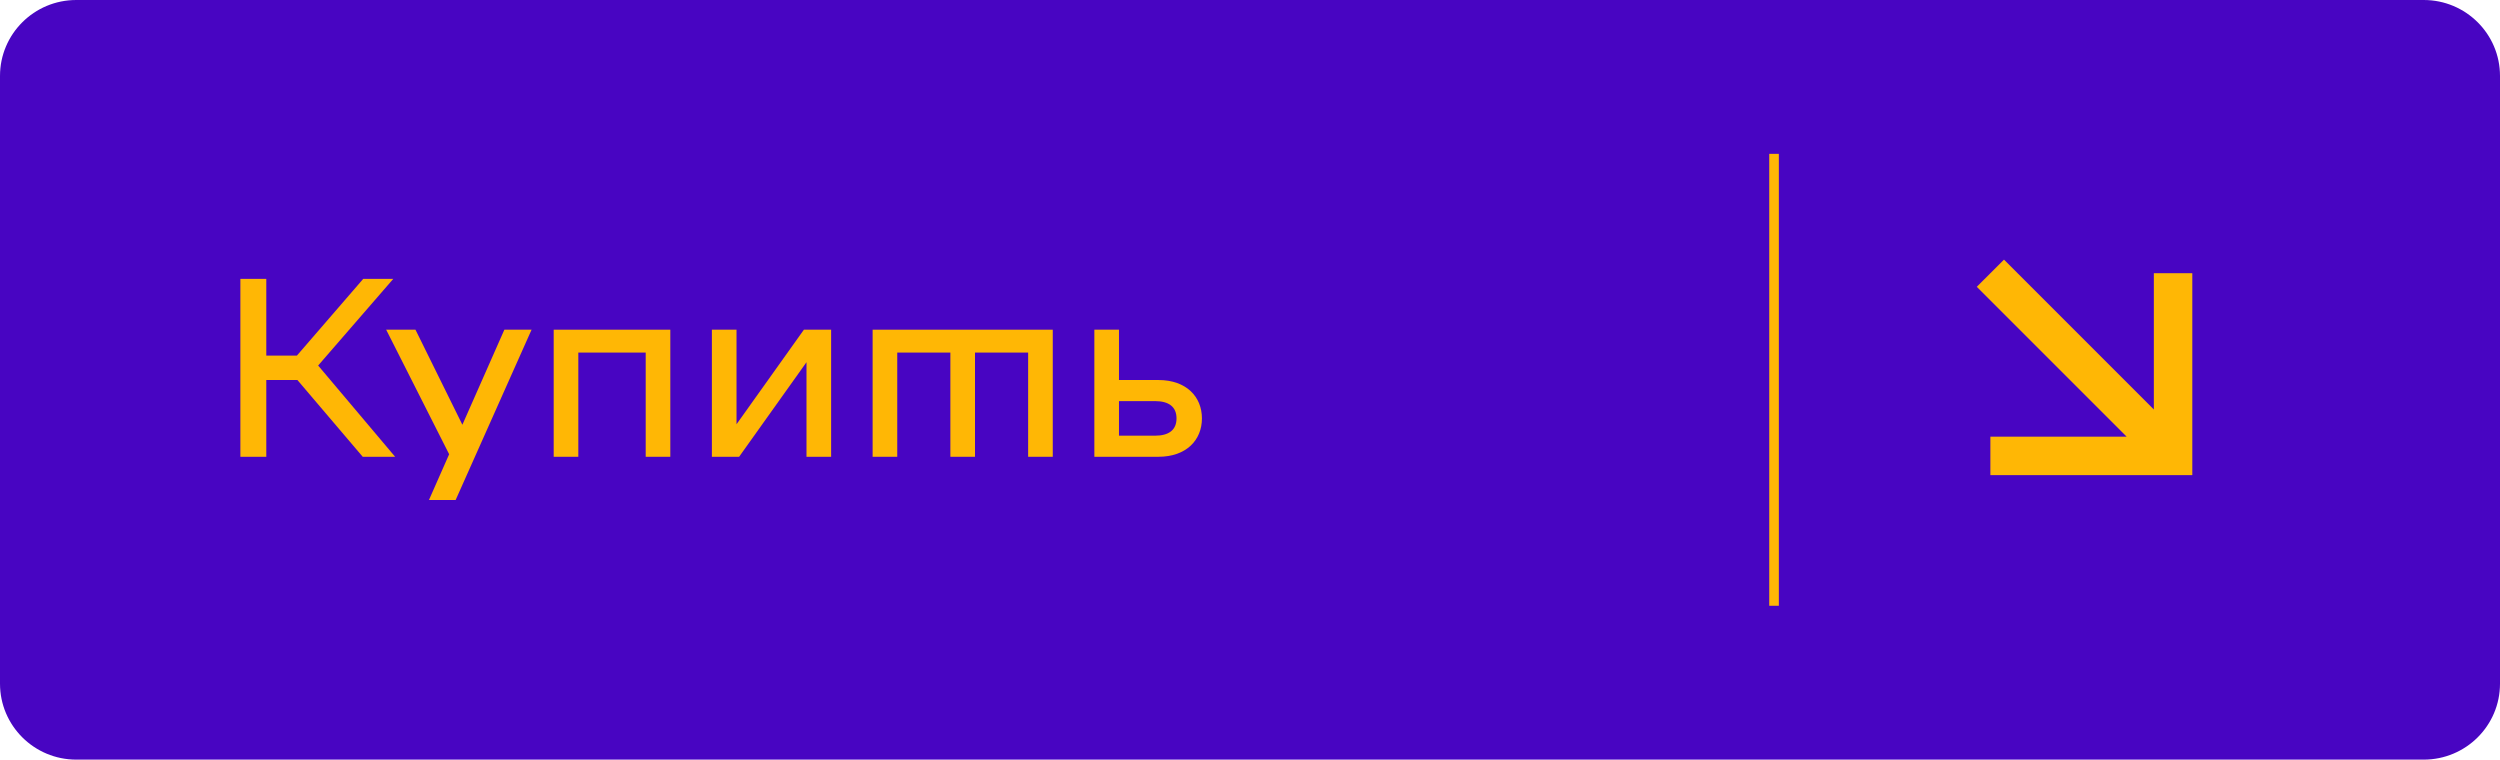
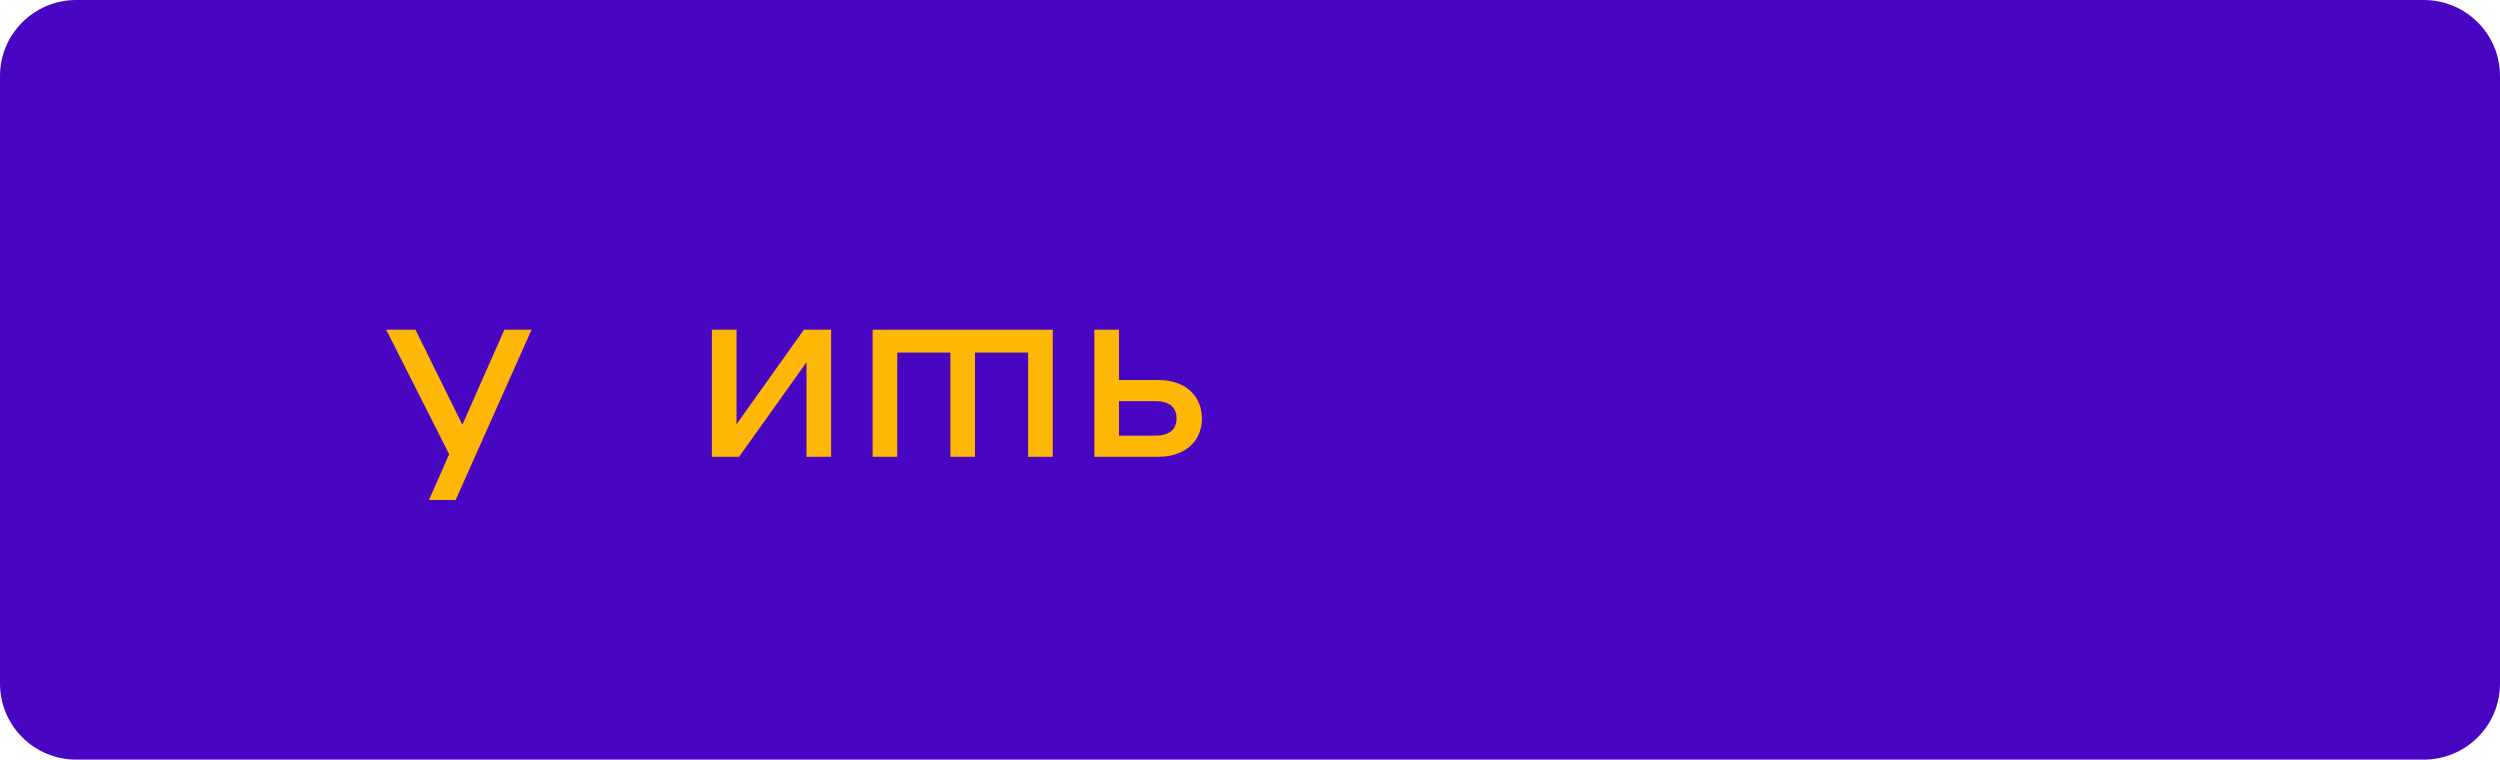
<svg xmlns="http://www.w3.org/2000/svg" width="171" height="52" viewBox="0 0 171 52" fill="none">
  <path d="M0 5.196C0 2.326 2.336 0 5.218 0H165.782C168.664 0 171 2.326 171 5.196V46.762C171 49.632 168.664 51.958 165.782 51.958H5.218C2.336 51.958 0 49.632 0 46.762V5.196Z" fill="#4805C2" />
-   <path fill-rule="evenodd" clip-rule="evenodd" d="M121.016 41.435V10.523H121.673V41.435H121.016Z" fill="#FFB705" />
-   <path fill-rule="evenodd" clip-rule="evenodd" d="M149.954 18.688L149.954 32.5L136.142 32.5L136.142 29.869L145.463 29.869L135.212 19.618L137.073 17.758L147.323 28.009L147.323 18.688L149.954 18.688Z" fill="#FFB705" />
-   <path d="M24.811 31.244H27.027L21.761 25.002L26.902 19.073H24.846L20.307 24.324H18.215V19.073H16.442V31.244H18.215V25.993H20.343L24.811 31.244Z" fill="#FFB705" />
  <path d="M34.499 22.551L31.627 29.053L28.418 22.551H26.414L30.722 31.07L29.34 34.2H31.166L36.36 22.551H34.499Z" fill="#FFB705" />
-   <path d="M45.85 22.551H37.872V31.244H39.557V24.116H44.166V31.244H45.85V22.551Z" fill="#FFB705" />
  <path d="M48.693 31.244H50.555L55.164 24.776V31.244H56.849V22.551H54.987L50.378 29.019V22.551H48.693V31.244Z" fill="#FFB705" />
  <path d="M72.009 22.551H59.687V31.244H61.372V24.116H65.006V31.244H66.69V24.116H70.325V31.244H72.009V22.551Z" fill="#FFB705" />
  <path d="M79.233 25.993H76.538V22.551H74.854V31.244H79.233C81.148 31.244 82.212 30.097 82.212 28.619C82.212 27.141 81.148 25.993 79.233 25.993ZM79.003 29.801H76.538V27.436H79.003C79.96 27.436 80.474 27.836 80.474 28.619C80.474 29.401 79.96 29.801 79.003 29.801Z" fill="#FFB705" />
</svg>